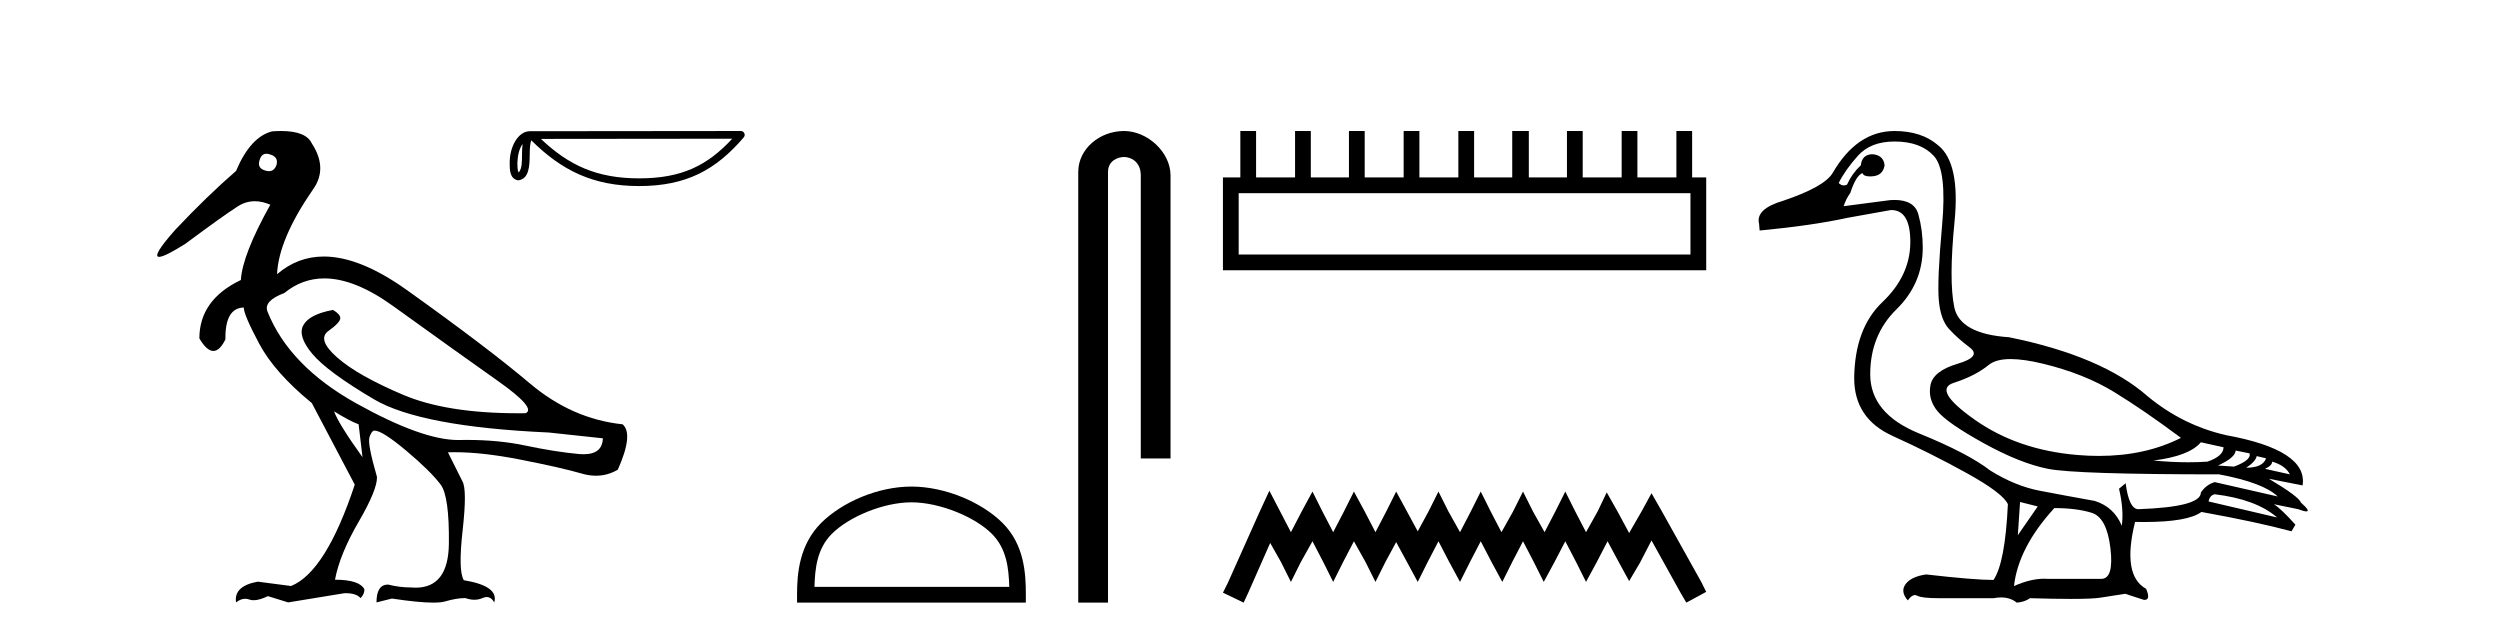
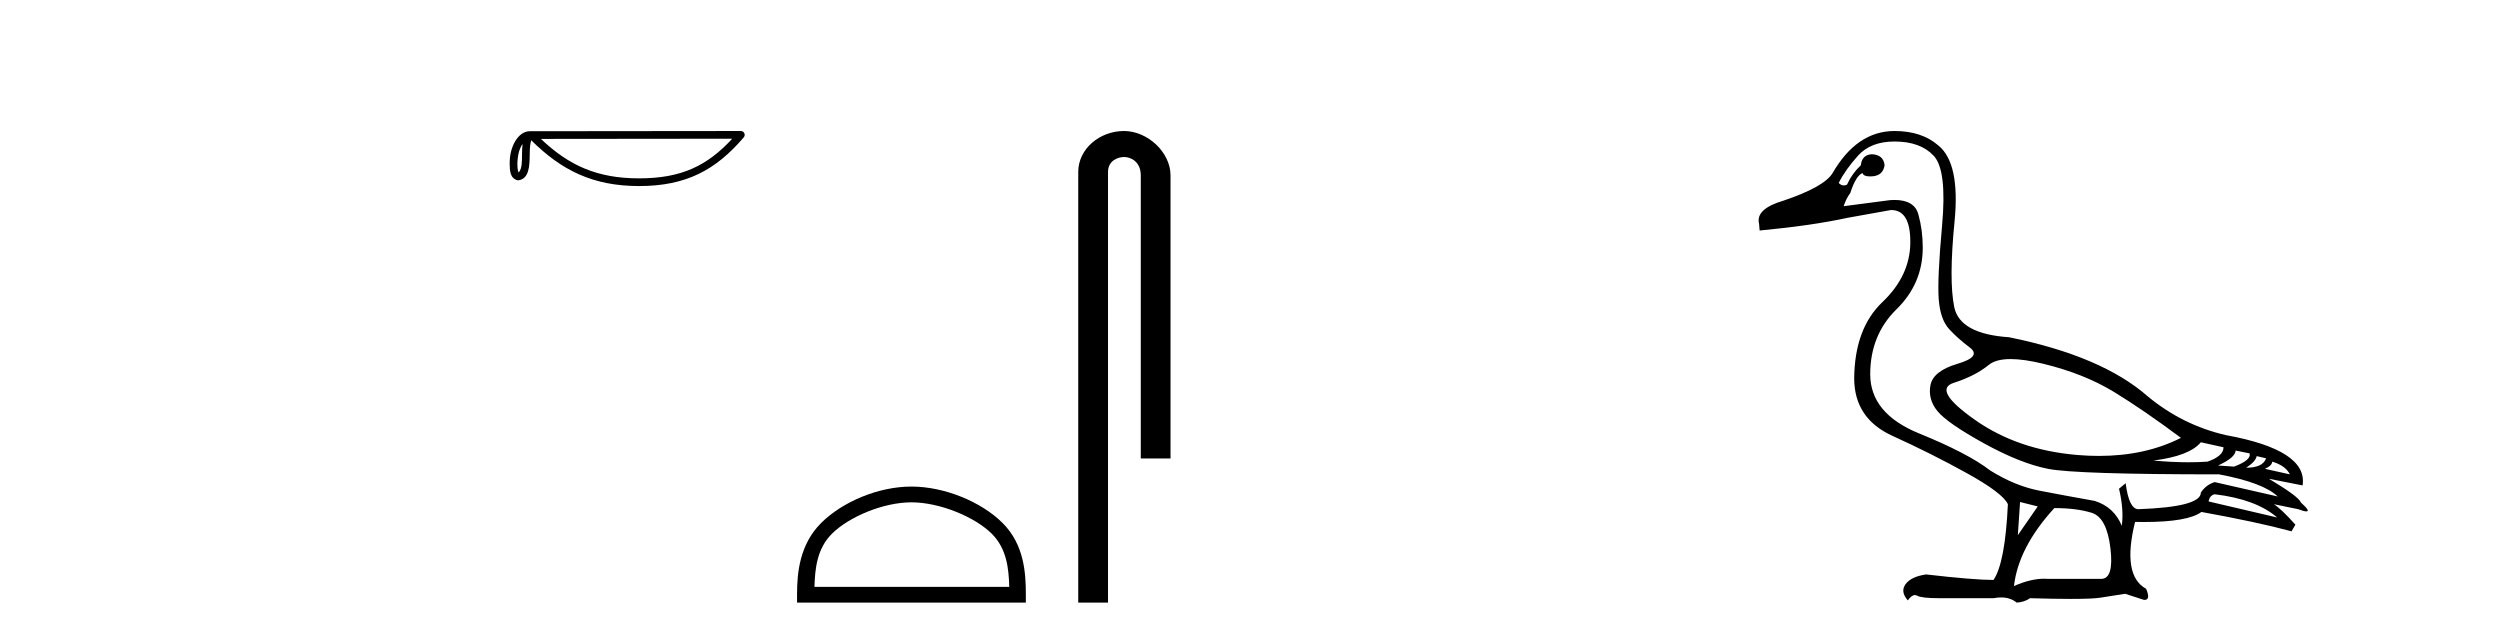
<svg xmlns="http://www.w3.org/2000/svg" width="161.0" height="41.0">
-   <path d="M 17.157 9.902 C 17.232 9.902 17.316 9.919 17.408 9.951 C 17.76 10.055 17.895 10.272 17.812 10.604 C 17.719 10.883 17.555 11.023 17.322 11.023 C 17.245 11.023 17.159 11.008 17.066 10.977 C 16.714 10.873 16.6 10.645 16.724 10.293 C 16.801 10.032 16.945 9.902 17.157 9.902 ZM 20.885 17.929 C 22.191 17.929 23.669 18.523 25.318 19.711 C 28.167 21.762 30.421 23.373 32.079 24.544 C 33.736 25.715 34.327 26.404 33.85 26.611 C 33.693 26.613 33.538 26.614 33.384 26.614 C 30.307 26.614 27.836 26.219 25.971 25.43 C 24.013 24.601 22.593 23.798 21.713 23.021 C 20.832 22.244 20.646 21.674 21.153 21.312 C 21.661 20.949 21.915 20.674 21.915 20.488 C 21.915 20.322 21.759 20.146 21.448 19.959 C 20.433 20.146 19.796 20.472 19.537 20.939 C 19.278 21.405 19.47 22.021 20.112 22.788 C 20.754 23.555 22.075 24.529 24.075 25.71 C 26.075 26.891 29.83 27.606 35.342 27.854 L 38.823 28.227 C 38.805 28.911 38.391 29.253 37.582 29.253 C 37.484 29.253 37.379 29.248 37.269 29.238 C 36.254 29.144 35.109 28.963 33.835 28.694 C 32.692 28.452 31.437 28.331 30.07 28.331 C 29.912 28.331 29.753 28.333 29.592 28.336 C 29.563 28.337 29.533 28.337 29.503 28.337 C 27.953 28.337 25.766 27.549 22.94 25.974 C 20.06 24.368 18.154 22.394 17.221 20.053 C 17.056 19.597 17.418 19.203 18.309 18.872 C 19.077 18.243 19.936 17.929 20.885 17.929 ZM 21.511 26.487 C 22.174 26.901 22.702 27.181 23.096 27.326 L 23.344 29.44 C 22.329 28.031 21.718 27.046 21.511 26.487 ZM 18.102 8.437 C 17.923 8.437 17.733 8.444 17.532 8.459 C 16.6 8.687 15.823 9.537 15.201 11.008 C 13.958 12.085 12.652 13.349 11.285 14.8 C 10.257 15.961 9.912 16.542 10.249 16.542 C 10.483 16.542 11.045 16.262 11.937 15.701 C 13.554 14.499 14.678 13.696 15.31 13.292 C 15.657 13.07 16.024 12.959 16.412 12.959 C 16.73 12.959 17.062 13.034 17.408 13.184 C 16.206 15.339 15.574 16.955 15.512 18.032 C 13.73 18.882 12.839 20.136 12.839 21.793 C 13.156 22.332 13.457 22.602 13.741 22.602 C 14.015 22.602 14.273 22.353 14.517 21.855 C 14.496 20.509 14.89 19.825 15.698 19.804 C 15.698 20.115 16.03 20.892 16.693 22.135 C 17.356 23.379 18.485 24.653 20.081 25.958 L 22.847 31.211 C 21.604 34.962 20.236 37.138 18.744 37.739 L 16.6 37.459 C 15.564 37.645 15.097 38.091 15.201 38.795 C 15.4 38.639 15.597 38.56 15.792 38.56 C 15.88 38.56 15.968 38.576 16.056 38.609 C 16.138 38.639 16.231 38.655 16.333 38.655 C 16.58 38.655 16.887 38.567 17.252 38.391 L 18.558 38.795 L 22.163 38.205 C 22.205 38.203 22.245 38.202 22.285 38.202 C 22.718 38.202 23.03 38.307 23.22 38.516 C 23.386 38.35 23.469 38.163 23.469 37.956 C 23.262 37.542 22.63 37.334 21.573 37.334 C 21.78 36.236 22.288 34.993 23.096 33.605 C 23.904 32.216 24.298 31.253 24.277 30.714 C 23.863 29.284 23.702 28.429 23.795 28.15 C 23.888 27.87 23.997 27.73 24.122 27.73 C 24.453 27.73 25.137 28.165 26.173 29.035 C 27.209 29.906 27.945 30.631 28.38 31.211 C 28.753 31.709 28.929 32.973 28.908 35.003 C 28.889 36.899 28.175 37.846 26.765 37.846 C 26.665 37.846 26.56 37.841 26.453 37.832 C 25.976 37.832 25.489 37.77 24.992 37.645 C 24.495 37.645 24.246 38.029 24.246 38.795 L 25.241 38.547 C 26.399 38.722 27.286 38.809 27.901 38.809 C 28.233 38.809 28.486 38.784 28.66 38.733 C 29.157 38.588 29.592 38.516 29.965 38.516 C 30.172 38.588 30.368 38.624 30.552 38.624 C 30.736 38.624 30.908 38.588 31.068 38.516 C 31.166 38.471 31.258 38.449 31.343 38.449 C 31.538 38.449 31.7 38.565 31.83 38.795 C 32.037 38.091 31.384 37.614 29.872 37.366 C 29.623 36.972 29.597 35.9 29.794 34.149 C 29.991 32.398 29.986 31.346 29.779 30.994 L 28.846 29.129 C 28.983 29.124 29.124 29.122 29.266 29.122 C 30.48 29.122 31.889 29.28 33.493 29.595 C 35.285 29.947 36.606 30.248 37.456 30.496 C 37.774 30.59 38.083 30.636 38.381 30.636 C 38.878 30.636 39.347 30.507 39.787 30.248 C 40.471 28.714 40.574 27.74 40.098 27.326 C 37.922 27.098 35.928 26.217 34.115 24.684 C 32.301 23.151 29.659 21.146 26.189 18.67 C 24.18 17.237 22.402 16.52 20.855 16.52 C 19.729 16.52 18.725 16.9 17.843 17.659 C 17.905 16.167 18.672 14.354 20.143 12.22 C 20.806 11.308 20.785 10.314 20.081 9.236 C 19.832 8.703 19.172 8.437 18.102 8.437 Z" style="fill:#000000;stroke:none" />
  <path d="M 33.655 9.272 C 33.627 9.481 33.617 9.727 33.617 10.027 C 33.612 10.332 33.633 10.876 33.396 11.112 C 33.313 10.922 33.328 10.704 33.318 10.502 C 33.34 10.075 33.401 9.631 33.655 9.272 ZM 47.157 8.933 C 45.545 10.673 43.892 11.486 41.16 11.486 C 38.44 11.486 36.635 10.653 34.835 8.946 L 47.157 8.933 ZM 47.71 8.437 C 47.71 8.437 47.71 8.437 47.71 8.437 L 34.118 8.451 C 33.723 8.451 33.396 8.728 33.176 9.1 C 32.955 9.472 32.823 9.962 32.823 10.502 C 32.826 10.941 32.826 11.505 33.354 11.614 C 34.105 11.548 34.1 10.599 34.113 10.027 C 34.113 9.513 34.146 9.22 34.213 9.034 C 36.168 10.976 38.194 11.982 41.16 11.982 C 44.208 11.982 46.108 10.935 47.898 8.846 C 47.961 8.772 47.976 8.669 47.935 8.581 C 47.895 8.493 47.807 8.437 47.71 8.437 Z" style="fill:#000000;stroke:none" />
  <path d="M 58.697 32.35 C 60.51 32.35 62.778 33.281 63.876 34.378 C 64.836 35.339 64.962 36.612 64.997 37.795 L 52.451 37.795 C 52.487 36.612 52.612 35.339 53.572 34.378 C 54.67 33.281 56.885 32.35 58.697 32.35 ZM 58.697 31.335 C 56.547 31.335 54.234 32.329 52.878 33.684 C 51.488 35.075 51.33 36.906 51.33 38.275 L 51.33 38.809 L 66.064 38.809 L 66.064 38.275 C 66.064 36.906 65.96 35.075 64.57 33.684 C 63.214 32.329 60.847 31.335 58.697 31.335 Z" style="fill:#000000;stroke:none" />
  <path d="M 72.384 8.437 C 70.815 8.437 69.439 9.591 69.439 11.072 L 69.439 38.809 L 71.356 38.809 L 71.356 11.072 C 71.356 10.346 71.995 10.111 72.396 10.111 C 72.817 10.111 73.466 10.406 73.466 11.296 L 73.466 29.526 L 75.382 29.526 L 75.382 11.296 C 75.382 9.813 73.913 8.437 72.384 8.437 Z" style="fill:#000000;stroke:none" />
-   <path d="M 108.866 12.441 L 108.866 16.391 L 79.771 16.391 L 79.771 12.441 ZM 79.878 8.437 L 79.878 11.426 L 78.757 11.426 L 78.757 17.405 L 109.88 17.405 L 109.88 11.426 L 108.973 11.426 L 108.973 8.437 L 107.959 8.437 L 107.959 11.426 L 105.449 11.426 L 105.449 8.437 L 104.435 8.437 L 104.435 11.426 L 101.926 11.426 L 101.926 8.437 L 100.912 8.437 L 100.912 11.426 L 98.456 11.426 L 98.456 8.437 L 97.388 8.437 L 97.388 11.426 L 94.933 11.426 L 94.933 8.437 L 93.918 8.437 L 93.918 11.426 L 91.409 11.426 L 91.409 8.437 L 90.395 8.437 L 90.395 11.426 L 87.886 11.426 L 87.886 8.437 L 86.872 8.437 L 86.872 11.426 L 84.416 11.426 L 84.416 8.437 L 83.402 8.437 L 83.402 11.426 L 80.892 11.426 L 80.892 8.437 Z" style="fill:#000000;stroke:none" />
-   <path d="M 81.747 31.602 L 81.106 32.99 L 79.077 37.528 L 78.757 38.169 L 80.092 38.809 L 80.412 38.115 L 81.8 34.966 L 82.494 36.193 L 83.135 37.475 L 83.775 36.193 L 84.523 34.859 L 85.217 36.193 L 85.857 37.475 L 86.498 36.193 L 87.192 34.859 L 87.939 36.193 L 88.58 37.475 L 89.22 36.193 L 89.914 34.912 L 90.608 36.193 L 91.302 37.475 L 91.943 36.193 L 92.637 34.859 L 93.331 36.193 L 94.025 37.475 L 94.666 36.193 L 95.36 34.859 L 96.054 36.193 L 96.748 37.475 L 97.388 36.193 L 98.082 34.859 L 98.776 36.193 L 99.417 37.475 L 100.111 36.193 L 100.805 34.859 L 101.499 36.193 L 102.14 37.475 L 102.834 36.193 L 103.528 34.859 L 104.275 36.247 L 104.916 37.421 L 105.61 36.247 L 106.357 34.805 L 108.225 38.169 L 108.599 38.809 L 109.88 38.115 L 109.56 37.475 L 106.998 32.884 L 106.357 31.763 L 105.716 32.937 L 104.916 34.325 L 104.168 32.937 L 103.474 31.709 L 102.887 32.937 L 102.14 34.272 L 101.446 32.937 L 100.805 31.656 L 100.164 32.937 L 99.47 34.272 L 98.723 32.937 L 98.082 31.656 L 97.442 32.937 L 96.694 34.272 L 96 32.937 L 95.36 31.656 L 94.719 32.937 L 94.025 34.272 L 93.278 32.937 L 92.637 31.656 L 91.997 32.937 L 91.302 34.218 L 90.608 32.937 L 89.914 31.656 L 89.274 32.937 L 88.58 34.272 L 87.886 32.937 L 87.192 31.656 L 86.551 32.937 L 85.857 34.272 L 85.163 32.937 L 84.523 31.656 L 83.829 32.937 L 83.135 34.272 L 82.441 32.937 L 81.747 31.602 Z" style="fill:#000000;stroke:none" />
  <path d="M 129.486 23.124 C 130.055 23.124 130.755 23.225 131.587 23.427 C 133.344 23.855 134.863 24.46 136.145 25.243 C 137.427 26.027 138.863 27.012 140.453 28.199 C 138.922 28.974 137.162 29.361 135.172 29.361 C 134.725 29.361 134.266 29.342 133.795 29.302 C 131.231 29.089 129.029 28.335 127.19 27.041 C 125.35 25.748 124.893 24.952 125.819 24.656 C 126.745 24.359 127.498 23.973 128.08 23.498 C 128.386 23.249 128.855 23.124 129.486 23.124 ZM 141.735 28.483 L 143.195 28.804 C 143.195 29.184 142.851 29.492 142.162 29.73 C 141.771 29.756 141.362 29.77 140.937 29.77 C 140.229 29.77 139.474 29.733 138.673 29.658 C 140.216 29.469 141.236 29.077 141.735 28.483 ZM 143.978 29.017 L 144.868 29.196 C 144.963 29.48 144.631 29.765 143.871 30.05 L 142.839 29.979 C 143.575 29.647 143.954 29.326 143.978 29.017 ZM 145.331 29.374 L 145.937 29.516 C 145.794 29.92 145.367 30.121 144.655 30.121 C 145.058 29.86 145.284 29.611 145.331 29.374 ZM 146.328 29.73 C 146.898 29.896 147.278 30.169 147.468 30.549 L 145.865 30.193 C 146.174 30.05 146.328 29.896 146.328 29.73 ZM 142.625 31.83 C 144.405 32.044 145.747 32.543 146.649 33.326 L 142.233 32.293 C 142.281 32.032 142.411 31.878 142.625 31.83 ZM 122.009 9.113 C 123.124 9.113 123.967 9.422 124.537 10.039 C 125.107 10.656 125.285 12.146 125.071 14.508 C 124.857 16.87 124.786 18.472 124.857 19.315 C 124.929 20.157 125.148 20.78 125.516 21.184 C 125.884 21.588 126.329 21.985 126.851 22.377 C 127.374 22.769 127.112 23.119 126.068 23.427 C 125.024 23.736 124.442 24.193 124.323 24.798 C 124.205 25.403 124.353 25.961 124.768 26.472 C 125.184 26.982 126.175 27.67 127.742 28.537 C 129.308 29.403 130.691 29.955 131.89 30.193 C 133.088 30.43 136.762 30.549 142.91 30.549 C 144.809 30.905 146.067 31.379 146.684 31.973 L 142.625 31.047 C 142.245 31.166 141.949 31.391 141.735 31.724 C 141.735 32.341 140.394 32.697 137.711 32.792 C 137.308 32.792 137.035 32.234 136.892 31.118 L 136.465 31.474 C 136.679 32.376 136.738 33.172 136.643 33.86 C 136.311 33.053 135.729 32.519 134.898 32.258 C 133.569 32.02 132.382 31.801 131.338 31.599 C 130.293 31.397 129.237 30.964 128.169 30.299 C 127.219 29.563 125.694 28.768 123.593 27.914 C 121.493 27.059 120.442 25.789 120.442 24.104 C 120.442 22.418 121.006 21.024 122.133 19.92 C 123.261 18.816 123.825 17.493 123.825 15.95 C 123.825 15.19 123.73 14.472 123.54 13.796 C 123.368 13.184 122.856 12.877 122.004 12.877 C 121.915 12.877 121.821 12.881 121.724 12.888 L 118.733 13.279 C 118.828 12.971 118.97 12.686 119.16 12.425 C 119.398 11.689 119.659 11.262 119.944 11.143 C 119.985 11.288 120.145 11.361 120.423 11.361 C 120.462 11.361 120.504 11.36 120.549 11.357 C 121.024 11.333 121.297 11.095 121.368 10.644 C 121.32 10.193 121.047 9.956 120.549 9.932 C 120.122 9.956 119.884 10.193 119.837 10.644 C 119.457 11 119.16 11.416 118.947 11.891 C 118.878 11.925 118.81 11.942 118.744 11.942 C 118.629 11.942 118.518 11.89 118.413 11.784 C 118.697 11.214 119.113 10.627 119.659 10.021 C 120.205 9.416 120.988 9.113 122.009 9.113 ZM 130.092 32.329 L 131.231 32.614 L 129.949 34.465 L 130.092 32.329 ZM 132.299 32.721 C 133.249 32.721 134.05 32.821 134.703 33.023 C 135.355 33.225 135.759 33.991 135.913 35.32 C 136.065 36.626 135.867 37.279 135.32 37.279 C 135.31 37.279 135.3 37.279 135.29 37.278 L 131.872 37.278 C 131.796 37.273 131.72 37.27 131.642 37.27 C 131.059 37.27 130.412 37.427 129.7 37.741 C 129.89 36.079 130.756 34.406 132.299 32.721 ZM 122.009 8.437 C 120.395 8.437 119.065 9.339 118.021 11.143 C 117.665 11.736 116.608 12.33 114.852 12.923 C 113.641 13.279 113.119 13.778 113.285 14.419 L 113.321 14.846 C 115.576 14.632 117.463 14.359 118.982 14.027 L 121.76 13.529 C 121.774 13.528 121.787 13.528 121.801 13.528 C 122.628 13.528 123.035 14.228 123.024 15.629 C 123.012 17.054 122.412 18.33 121.225 19.457 C 120.039 20.585 119.433 22.217 119.41 24.353 C 119.41 26.086 120.234 27.326 121.884 28.074 C 123.534 28.822 125.13 29.623 126.673 30.477 C 128.216 31.332 129.095 31.997 129.308 32.471 C 129.19 34.988 128.881 36.614 128.382 37.349 C 127.552 37.349 126.104 37.231 124.038 36.993 C 123.397 37.088 122.958 37.296 122.721 37.617 C 122.484 37.937 122.531 38.287 122.863 38.667 C 123.022 38.438 123.174 38.323 123.32 38.323 C 123.37 38.323 123.42 38.337 123.469 38.364 C 123.659 38.471 124.133 38.524 124.893 38.524 L 128.382 38.524 C 128.554 38.492 128.716 38.475 128.869 38.475 C 129.267 38.475 129.604 38.586 129.878 38.809 C 130.21 38.786 130.495 38.691 130.732 38.524 C 131.78 38.555 132.657 38.57 133.363 38.57 C 134.303 38.57 134.94 38.543 135.272 38.489 C 135.854 38.394 136.382 38.311 136.857 38.24 L 138.067 38.631 C 138.081 38.632 138.095 38.633 138.108 38.633 C 138.38 38.633 138.414 38.395 138.21 37.919 C 137.165 37.349 136.928 35.913 137.498 33.611 L 137.498 33.611 C 137.698 33.615 137.893 33.617 138.08 33.617 C 139.958 33.617 141.188 33.401 141.771 32.97 C 144.144 33.397 146.079 33.813 147.574 34.216 L 147.824 33.789 C 147.206 33.1 146.744 32.661 146.435 32.471 L 146.435 32.471 L 148.002 32.792 C 148.255 32.887 148.43 32.934 148.528 32.934 C 148.723 32.934 148.607 32.744 148.18 32.365 C 148.085 32.103 147.396 31.593 146.115 30.833 L 146.115 30.833 L 148.287 31.261 C 148.524 29.741 146.874 28.661 143.337 28.02 C 141.486 27.593 139.812 26.762 138.317 25.528 C 136.346 23.795 133.367 22.525 129.379 21.718 C 127.267 21.576 126.092 20.929 125.854 19.778 C 125.617 18.626 125.623 16.793 125.872 14.276 C 126.121 11.76 125.771 10.122 124.822 9.363 C 124.11 8.745 123.172 8.437 122.009 8.437 Z" style="fill:#000000;stroke:none" />
</svg>